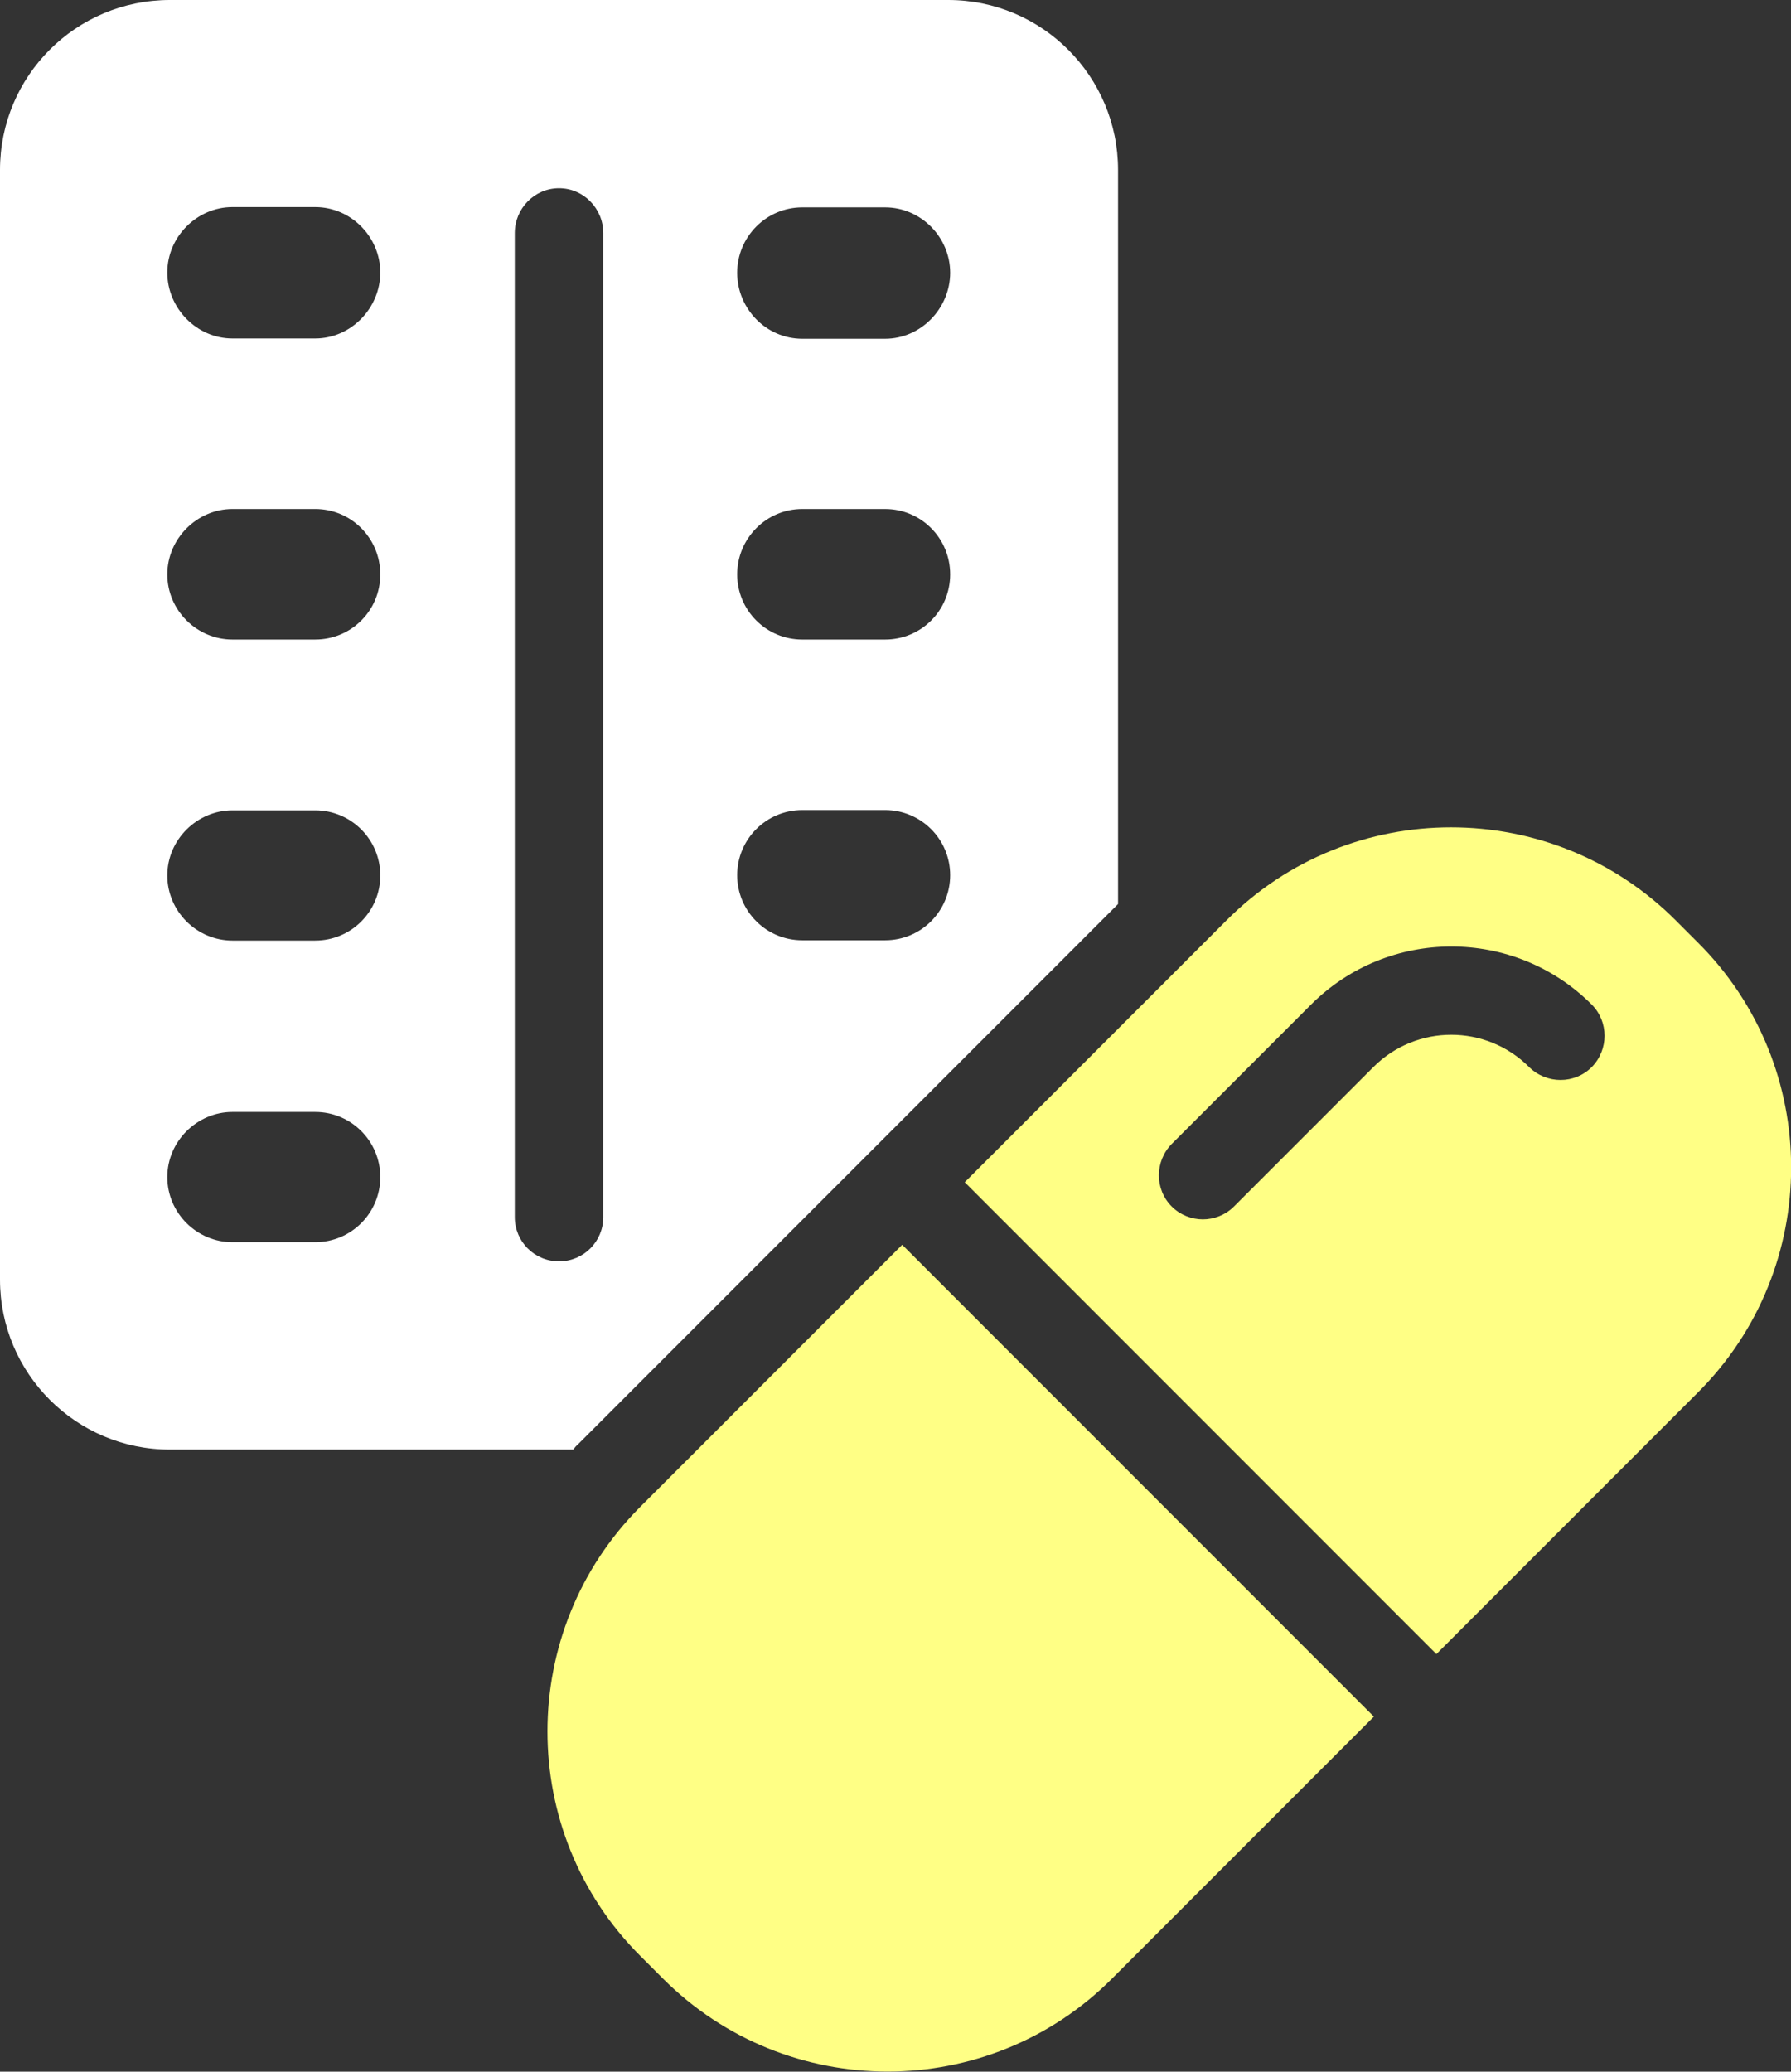
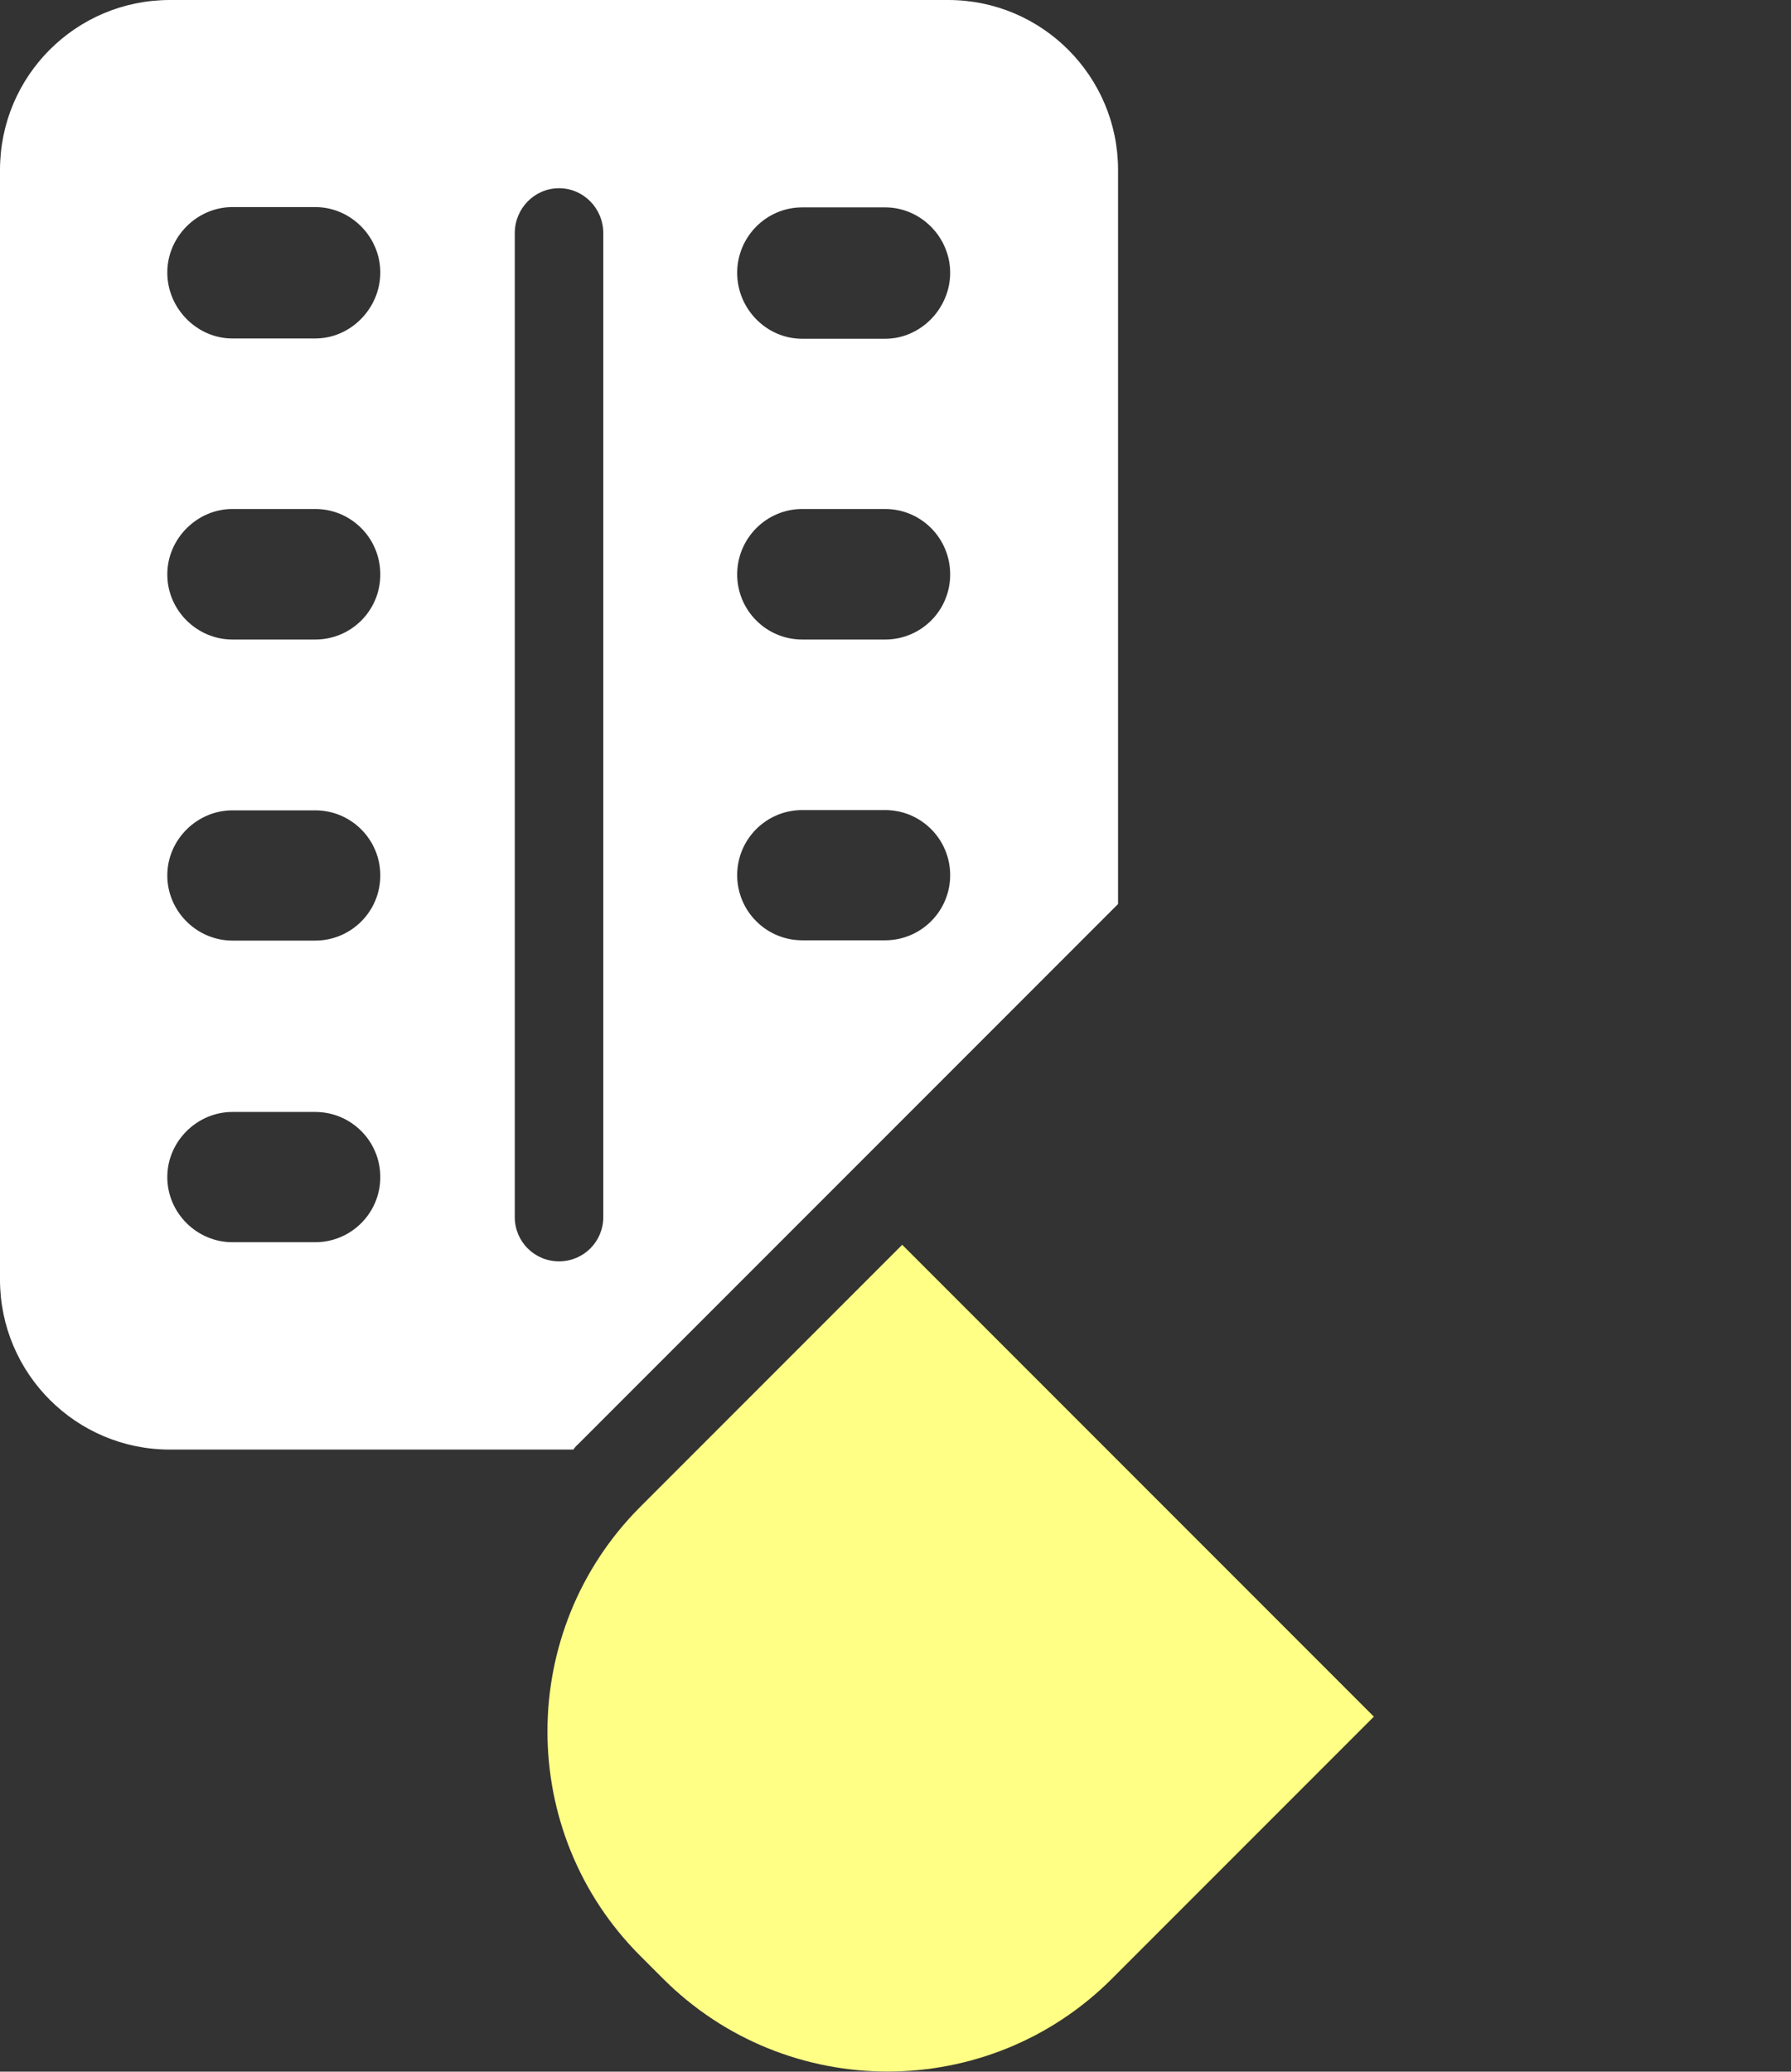
<svg xmlns="http://www.w3.org/2000/svg" id="_レイヤー_2" data-name="レイヤー_2" viewBox="0 0 62.73 72.53">
  <rect x="0" y="0" width="62.73" height="72.53" fill="#333333" stroke="none" />
  <defs>
    <style>
      .cls-1 {
        fill: #fff;
      }

      .cls-2 {
        fill: #ffff85;
      }
    </style>
  </defs>
  <g id="_レイヤー_1-2" data-name="レイヤー_1">
    <g>
      <path class="cls-1" d="M20.25,50.56l18.91-18.91V5.95c0-3.28-2.66-5.95-5.95-5.95H5.95C2.66,0,0,2.66,0,5.95v38.85c0,3.28,2.66,5.95,5.95,5.95h14.13c.05-.07.09-.12.17-.19ZM28.1,7.26h2.9c1.26,0,2.28,1.05,2.28,2.29s-1.02,2.31-2.28,2.31h-2.9c-1.26,0-2.28-1.05-2.28-2.31s1.02-2.29,2.28-2.29ZM28.1,17.82h2.9c1.26,0,2.28,1.02,2.28,2.29s-1.02,2.28-2.28,2.28h-2.9c-1.26,0-2.28-1.02-2.28-2.28s1.02-2.29,2.28-2.29ZM28.1,28.36h2.9c1.26,0,2.28,1.02,2.28,2.28s-1.02,2.28-2.28,2.28h-2.9c-1.26,0-2.28-1.02-2.28-2.28s1.02-2.28,2.28-2.28ZM11.04,43.49h-2.9c-1.24,0-2.28-1.02-2.28-2.28s1.05-2.28,2.28-2.28h2.9c1.26,0,2.28,1.02,2.28,2.28s-1.02,2.28-2.28,2.28ZM11.04,32.93h-2.9c-1.24,0-2.28-1.02-2.28-2.28s1.05-2.28,2.28-2.28h2.9c1.26,0,2.28,1.02,2.28,2.28s-1.02,2.28-2.28,2.28ZM11.04,22.39h-2.9c-1.24,0-2.28-1.02-2.28-2.28s1.05-2.29,2.28-2.29h2.9c1.26,0,2.28,1.02,2.28,2.29s-1.02,2.28-2.28,2.28ZM11.04,11.85h-2.9c-1.24,0-2.28-1.05-2.28-2.31s1.05-2.29,2.28-2.29h2.9c1.26,0,2.28,1.05,2.28,2.29s-1.02,2.31-2.28,2.31ZM18.03,42.61V8.16c0-.86.69-1.57,1.55-1.57s1.55.71,1.55,1.57v34.45c0,.86-.69,1.55-1.55,1.55s-1.55-.69-1.55-1.55Z" />
      <path class="cls-2" d="M22.43,52.75c-4.34,4.34-4.34,11.4,0,15.73l.79.79c4.34,4.34,11.4,4.34,15.73,0l9.17-9.17-16.52-16.52-9.17,9.17Z" />
-       <path class="cls-2" d="M59.48,33.01l-.79-.79c-4.34-4.34-11.4-4.34-15.73,0l-9.17,9.17,16.52,16.52,9.17-9.17c4.34-4.34,4.34-11.4,0-15.73ZM55.75,37.36c-.6.6-1.58.6-2.19,0-1.51-1.51-3.95-1.51-5.46,0l-4.88,4.88c-.3.3-.7.45-1.09.45s-.79-.15-1.09-.45c-.6-.6-.6-1.58,0-2.19l4.88-4.88c2.71-2.71,7.12-2.71,9.83,0,.6.6.6,1.58,0,2.19Z" />
    </g>
  </g>
</svg>